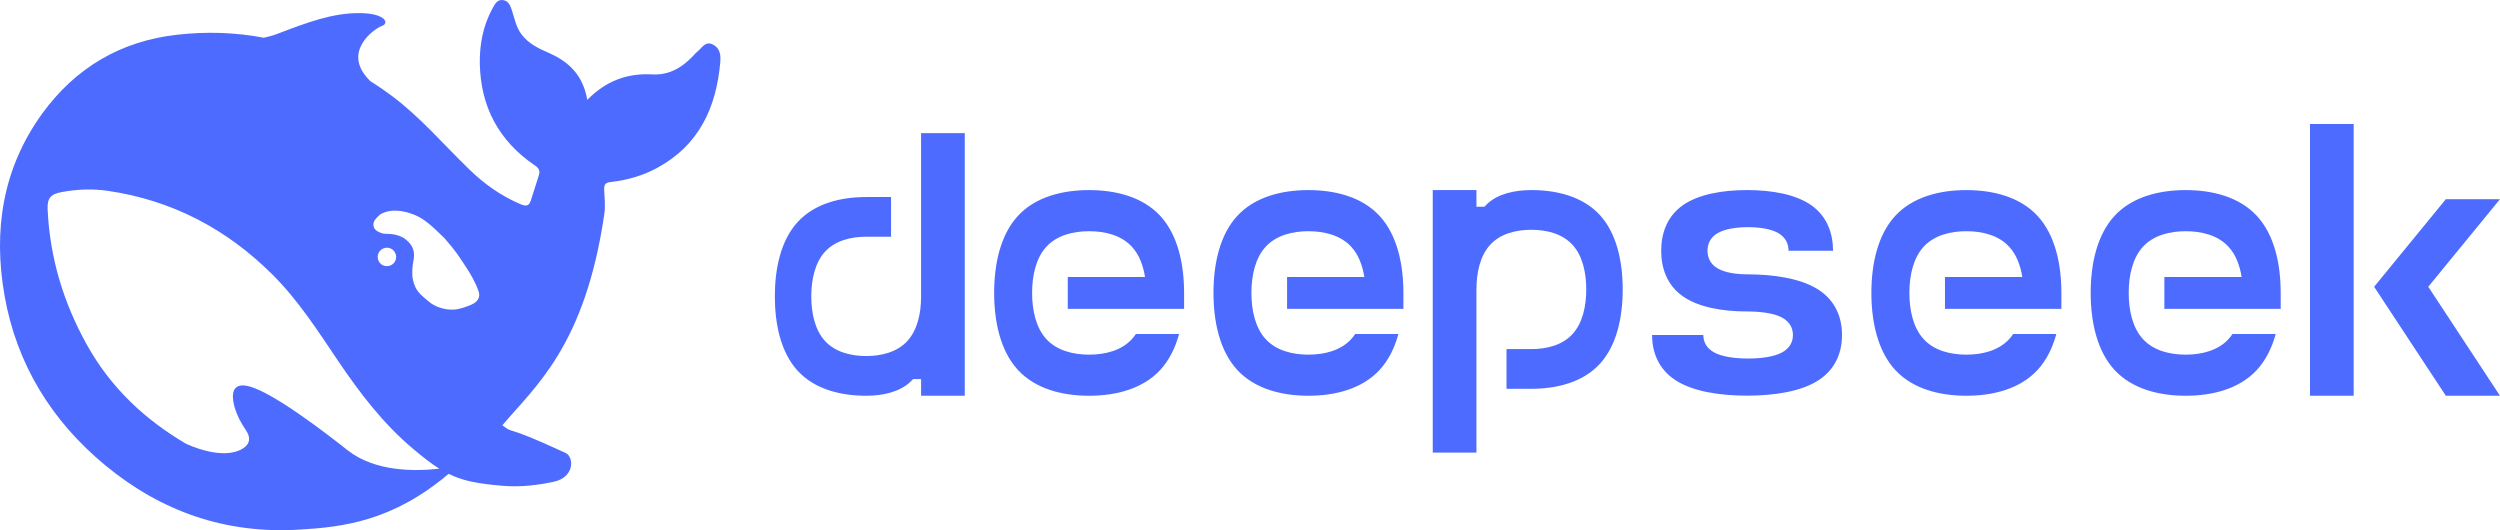
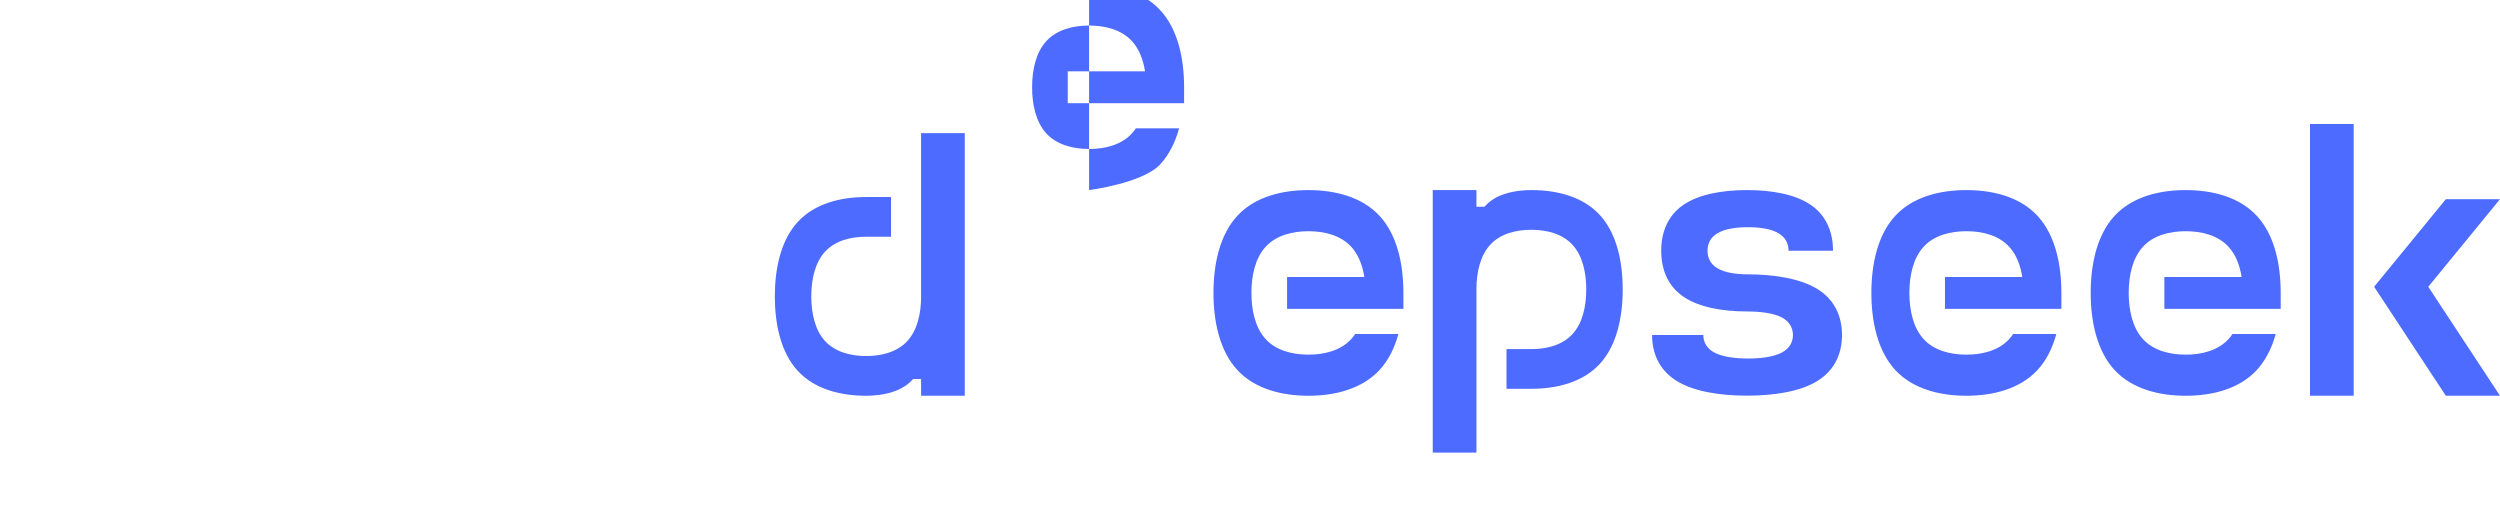
<svg xmlns="http://www.w3.org/2000/svg" id="Layer_1" version="1.1" viewBox="0 0 195.023 41.359" data-whatintent="mouse" width="195.023" height="41.359">
  <defs>
    <style>
      .st0 {
        fill: #4d6bfe;
      }
    </style>
  </defs>
-   <path class="st0" d="M55.613,3.471c-.595-.292-.852.264-1.2.547-.119.091-.22.209-.321.319-.87.929-1.887,1.54-3.215,1.467-1.942-.109-3.599.501-5.065,1.986-.311-1.831-1.346-2.925-2.922-3.626-.824-.364-1.658-.729-2.235-1.522-.403-.565-.513-1.193-.714-1.813-.128-.373-.257-.756-.687-.82-.467-.073-.65.319-.834.647-.733,1.339-1.017,2.815-.989,4.31.064,3.362,1.484,6.041,4.305,7.945.321.219.403.437.302.756-.192.656-.421,1.294-.623,1.95-.128.419-.321.51-.769.328-1.548-.647-2.885-1.603-4.067-2.76-2.006-1.941-3.819-4.082-6.082-5.758-.531-.392-1.062-.756-1.612-1.103-2.308-2.241.302-4.082.907-4.3.632-.228.22-1.012-1.823-1.002-2.042.009-3.911.692-6.292,1.603-.348.137-.715.237-1.09.319-2.162-.41-4.405-.501-6.75-.237-4.415.492-7.941,2.578-10.533,6.141C.191,13.129-.541,17.994.356,23.069c.943,5.348,3.673,9.776,7.868,13.239,4.351,3.59,9.361,5.348,15.076,5.011,3.471-.2,7.336-.665,11.696-4.355,1.099.547,2.253.765,4.167.929,1.475.137,2.894-.073,3.993-.3,1.722-.364,1.603-1.959.98-2.251-5.047-2.351-3.938-1.394-4.946-2.168,2.564-3.034,6.43-6.186,7.941-16.4.119-.811.018-1.321,0-1.977-.009-.401.082-.556.54-.601,1.264-.146,2.491-.492,3.618-1.111,3.27-1.786,4.589-4.72,4.9-8.236.046-.538-.009-1.093-.577-1.376ZM27.119,35.123c-4.891-3.845-7.263-5.111-8.243-5.057-.916.055-.751,1.103-.55,1.786.211.674.485,1.139.87,1.731.266.392.449.975-.266,1.412-1.575.975-4.314-.328-4.442-.392-3.187-1.877-5.853-4.355-7.73-7.744-1.813-3.262-2.867-6.761-3.041-10.496-.046-.902.22-1.221,1.117-1.385,1.181-.219,2.4-.264,3.581-.091,4.992.729,9.242,2.961,12.804,6.496,2.033,2.014,3.572,4.419,5.157,6.77,1.685,2.496,3.499,4.875,5.807,6.824.815.683,1.465,1.203,2.088,1.585-1.877.209-5.01.255-7.153-1.44ZM29.464,20.044c0-.401.321-.72.724-.72.092,0,.174.018.247.045.101.037.192.091.266.173.128.128.202.31.202.501,0,.401-.321.72-.723.72s-.715-.319-.715-.72ZM36.745,23.78c-.467.191-.934.355-1.383.373-.696.036-1.456-.246-1.868-.592-.641-.538-1.099-.838-1.291-1.777-.083-.401-.037-1.02.037-1.376.165-.765-.018-1.257-.559-1.704-.44-.364-.998-.465-1.612-.465-.229,0-.44-.1-.595-.182-.257-.128-.467-.446-.266-.838.064-.127.376-.437.449-.492.834-.474,1.795-.319,2.684.036.824.337,1.447.957,2.345,1.831.916,1.057,1.081,1.349,1.603,2.141.412.62.788,1.257,1.044,1.986.156.456-.046.829-.586,1.057Z" />
-   <path class="st0" d="M119.459,14.828c-1.296,0-2.602.284-3.45,1.085-.074.069-.142.142-.211.216h-.622v-1.301h-3.408v20.479h3.408v-12.726c0-1.312.284-2.628,1.075-3.487.79-.864,2.002-1.169,3.208-1.169,1.201,0,2.418.305,3.208,1.169.79.859,1.075,2.175,1.075,3.487,0,1.306-.284,2.623-1.075,3.482-.79.864-2.007,1.169-3.208,1.169h-1.938v3.097h1.938c2.007,0,4.024-.511,5.341-1.944s1.786-3.624,1.786-5.804-.469-4.377-1.786-5.81c-1.317-1.433-3.334-1.944-5.341-1.944ZM71.854,23.118c0,1.312-.284,2.628-1.075,3.487-.79.859-2.002,1.169-3.208,1.169s-2.418-.311-3.208-1.169c-.79-.859-1.075-2.175-1.075-3.487,0-1.306.284-2.628,1.075-3.487.79-.859,2.002-1.164,3.208-1.164h1.938v-3.097h-1.938c-2.007,0-4.024.511-5.341,1.944-1.317,1.433-1.786,3.624-1.786,5.804s.469,4.377,1.786,5.81c1.317,1.433,3.334,1.944,5.341,1.944,1.296,0,2.597-.29,3.45-1.085.074-.069.142-.142.205-.216h.627v1.301h3.408V10.387h-3.408v12.731ZM84.959,14.828c-2.086,0-4.182.532-5.552,2.012-1.364,1.48-1.854,3.75-1.854,6.01,0,2.254.49,4.53,1.854,6.01,1.369,1.48,3.466,2.012,5.552,2.012s4.182-.532,5.552-2.012c.701-.764,1.175-1.733,1.47-2.807h-3.371c-.095.142-.2.279-.316.406-.822.89-2.081,1.206-3.334,1.206-1.248,0-2.507-.316-3.329-1.206-.822-.89-1.117-2.254-1.117-3.608s.295-2.718,1.117-3.608c.822-.89,2.081-1.206,3.329-1.206,1.254,0,2.513.316,3.334,1.206.569.616.885,1.454,1.027,2.365h-6.026v2.486h9.075v-1.243c0-2.26-.49-4.53-1.859-6.01-1.364-1.48-3.466-2.012-5.552-2.012ZM102.067,14.828c-2.081,0-4.182.532-5.546,2.012-1.369,1.48-1.859,3.75-1.859,6.01,0,2.254.49,4.53,1.859,6.01,1.364,1.48,3.466,2.012,5.546,2.012,2.086,0,4.182-.532,5.552-2.012.706-.764,1.175-1.733,1.47-2.807h-3.371c-.095.142-.2.279-.316.406-.822.89-2.081,1.206-3.329,1.206-1.254,0-2.513-.316-3.334-1.206-.822-.89-1.117-2.254-1.117-3.608s.295-2.718,1.117-3.608c.822-.89,2.081-1.206,3.334-1.206,1.248,0,2.507.316,3.329,1.206.569.616.885,1.454,1.027,2.365h-6.026v2.486h9.075v-1.243c0-2.26-.49-4.53-1.859-6.01-1.364-1.48-3.466-2.012-5.552-2.012ZM141.834,22.586c-1.364-.874-3.466-1.185-5.546-1.185h.074c-.89,0-1.786-.121-2.37-.464-.585-.337-.79-.859-.79-1.375s.205-1.038.79-1.375c.585-.342,1.48-.464,2.37-.464s1.786.126,2.365.464c.585.337.795.859.795,1.375h3.471c0-1.333-.448-2.671-1.685-3.545-1.238-.874-3.134-1.19-5.02-1.19s-3.782.316-5.02,1.19c-1.238.874-1.68,2.212-1.68,3.545s.442,2.676,1.68,3.545c1.238.874,3.134,1.19,5.02,1.19.98,0,2.054.121,2.697.458.648.342.88.864.88,1.38s-.232,1.038-.88,1.375c-.643.337-1.633.458-2.618.458-.98,0-1.97-.121-2.618-.458-.643-.342-.874-.859-.874-1.375h-3.998c0,1.327.49,2.671,1.859,3.545,1.369.874,3.466,1.185,5.552,1.185,2.081,0,4.182-.311,5.546-1.185,1.369-.874,1.859-2.217,1.859-3.545,0-1.333-.49-2.676-1.859-3.55ZM153.396,14.828c-2.086,0-4.182.532-5.552,2.012-1.364,1.48-1.859,3.75-1.859,6.01,0,2.254.495,4.53,1.859,6.01,1.369,1.48,3.466,2.012,5.552,2.012s4.182-.532,5.552-2.012c.701-.764,1.175-1.733,1.464-2.807h-3.366c-.095.142-.2.279-.316.406-.822.89-2.081,1.206-3.334,1.206-1.248,0-2.513-.316-3.329-1.206-.822-.89-1.117-2.254-1.117-3.608s.295-2.718,1.117-3.608c.816-.89,2.081-1.206,3.329-1.206,1.254,0,2.513.316,3.334,1.206.569.616.885,1.454,1.027,2.365h-6.031v2.486h9.081v-1.243c0-2.26-.49-4.53-1.859-6.01-1.369-1.48-3.466-2.012-5.552-2.012ZM170.504,14.828c-2.086,0-4.182.532-5.552,2.012-1.364,1.48-1.859,3.75-1.859,6.01,0,2.254.495,4.53,1.859,6.01,1.369,1.48,3.466,2.012,5.552,2.012s4.182-.532,5.552-2.012c.701-.764,1.175-1.733,1.47-2.807h-3.371c-.095.142-.2.279-.316.406-.822.89-2.081,1.206-3.334,1.206-1.248,0-2.513-.316-3.329-1.206-.822-.89-1.117-2.254-1.117-3.608s.295-2.718,1.117-3.608c.816-.89,2.081-1.206,3.329-1.206,1.254,0,2.513.316,3.334,1.206.569.616.885,1.454,1.027,2.365h-6.026v2.486h9.075v-1.243c0-2.26-.49-4.53-1.859-6.01-1.369-1.48-3.466-2.012-5.552-2.012ZM180.201,9.671h3.408v21.201h-3.408V9.671ZM190.798,15.539l-5.594,6.832,5.594,8.501h4.224l-5.594-8.501,5.594-6.832h-4.224Z" />
+   <path class="st0" d="M119.459,14.828c-1.296,0-2.602.284-3.45,1.085-.074.069-.142.142-.211.216h-.622v-1.301h-3.408v20.479h3.408v-12.726c0-1.312.284-2.628,1.075-3.487.79-.864,2.002-1.169,3.208-1.169,1.201,0,2.418.305,3.208,1.169.79.859,1.075,2.175,1.075,3.487,0,1.306-.284,2.623-1.075,3.482-.79.864-2.007,1.169-3.208,1.169h-1.938v3.097h1.938c2.007,0,4.024-.511,5.341-1.944s1.786-3.624,1.786-5.804-.469-4.377-1.786-5.81c-1.317-1.433-3.334-1.944-5.341-1.944ZM71.854,23.118c0,1.312-.284,2.628-1.075,3.487-.79.859-2.002,1.169-3.208,1.169s-2.418-.311-3.208-1.169c-.79-.859-1.075-2.175-1.075-3.487,0-1.306.284-2.628,1.075-3.487.79-.859,2.002-1.164,3.208-1.164h1.938v-3.097h-1.938c-2.007,0-4.024.511-5.341,1.944-1.317,1.433-1.786,3.624-1.786,5.804s.469,4.377,1.786,5.81c1.317,1.433,3.334,1.944,5.341,1.944,1.296,0,2.597-.29,3.45-1.085.074-.069.142-.142.205-.216h.627v1.301h3.408V10.387h-3.408v12.731ZM84.959,14.828s4.182-.532,5.552-2.012c.701-.764,1.175-1.733,1.47-2.807h-3.371c-.095.142-.2.279-.316.406-.822.89-2.081,1.206-3.334,1.206-1.248,0-2.507-.316-3.329-1.206-.822-.89-1.117-2.254-1.117-3.608s.295-2.718,1.117-3.608c.822-.89,2.081-1.206,3.329-1.206,1.254,0,2.513.316,3.334,1.206.569.616.885,1.454,1.027,2.365h-6.026v2.486h9.075v-1.243c0-2.26-.49-4.53-1.859-6.01-1.364-1.48-3.466-2.012-5.552-2.012ZM102.067,14.828c-2.081,0-4.182.532-5.546,2.012-1.369,1.48-1.859,3.75-1.859,6.01,0,2.254.49,4.53,1.859,6.01,1.364,1.48,3.466,2.012,5.546,2.012,2.086,0,4.182-.532,5.552-2.012.706-.764,1.175-1.733,1.47-2.807h-3.371c-.095.142-.2.279-.316.406-.822.89-2.081,1.206-3.329,1.206-1.254,0-2.513-.316-3.334-1.206-.822-.89-1.117-2.254-1.117-3.608s.295-2.718,1.117-3.608c.822-.89,2.081-1.206,3.334-1.206,1.248,0,2.507.316,3.329,1.206.569.616.885,1.454,1.027,2.365h-6.026v2.486h9.075v-1.243c0-2.26-.49-4.53-1.859-6.01-1.364-1.48-3.466-2.012-5.552-2.012ZM141.834,22.586c-1.364-.874-3.466-1.185-5.546-1.185h.074c-.89,0-1.786-.121-2.37-.464-.585-.337-.79-.859-.79-1.375s.205-1.038.79-1.375c.585-.342,1.48-.464,2.37-.464s1.786.126,2.365.464c.585.337.795.859.795,1.375h3.471c0-1.333-.448-2.671-1.685-3.545-1.238-.874-3.134-1.19-5.02-1.19s-3.782.316-5.02,1.19c-1.238.874-1.68,2.212-1.68,3.545s.442,2.676,1.68,3.545c1.238.874,3.134,1.19,5.02,1.19.98,0,2.054.121,2.697.458.648.342.88.864.88,1.38s-.232,1.038-.88,1.375c-.643.337-1.633.458-2.618.458-.98,0-1.97-.121-2.618-.458-.643-.342-.874-.859-.874-1.375h-3.998c0,1.327.49,2.671,1.859,3.545,1.369.874,3.466,1.185,5.552,1.185,2.081,0,4.182-.311,5.546-1.185,1.369-.874,1.859-2.217,1.859-3.545,0-1.333-.49-2.676-1.859-3.55ZM153.396,14.828c-2.086,0-4.182.532-5.552,2.012-1.364,1.48-1.859,3.75-1.859,6.01,0,2.254.495,4.53,1.859,6.01,1.369,1.48,3.466,2.012,5.552,2.012s4.182-.532,5.552-2.012c.701-.764,1.175-1.733,1.464-2.807h-3.366c-.095.142-.2.279-.316.406-.822.89-2.081,1.206-3.334,1.206-1.248,0-2.513-.316-3.329-1.206-.822-.89-1.117-2.254-1.117-3.608s.295-2.718,1.117-3.608c.816-.89,2.081-1.206,3.329-1.206,1.254,0,2.513.316,3.334,1.206.569.616.885,1.454,1.027,2.365h-6.031v2.486h9.081v-1.243c0-2.26-.49-4.53-1.859-6.01-1.369-1.48-3.466-2.012-5.552-2.012ZM170.504,14.828c-2.086,0-4.182.532-5.552,2.012-1.364,1.48-1.859,3.75-1.859,6.01,0,2.254.495,4.53,1.859,6.01,1.369,1.48,3.466,2.012,5.552,2.012s4.182-.532,5.552-2.012c.701-.764,1.175-1.733,1.47-2.807h-3.371c-.095.142-.2.279-.316.406-.822.89-2.081,1.206-3.334,1.206-1.248,0-2.513-.316-3.329-1.206-.822-.89-1.117-2.254-1.117-3.608s.295-2.718,1.117-3.608c.816-.89,2.081-1.206,3.329-1.206,1.254,0,2.513.316,3.334,1.206.569.616.885,1.454,1.027,2.365h-6.026v2.486h9.075v-1.243c0-2.26-.49-4.53-1.859-6.01-1.369-1.48-3.466-2.012-5.552-2.012ZM180.201,9.671h3.408v21.201h-3.408V9.671ZM190.798,15.539l-5.594,6.832,5.594,8.501h4.224l-5.594-8.501,5.594-6.832h-4.224Z" />
</svg>